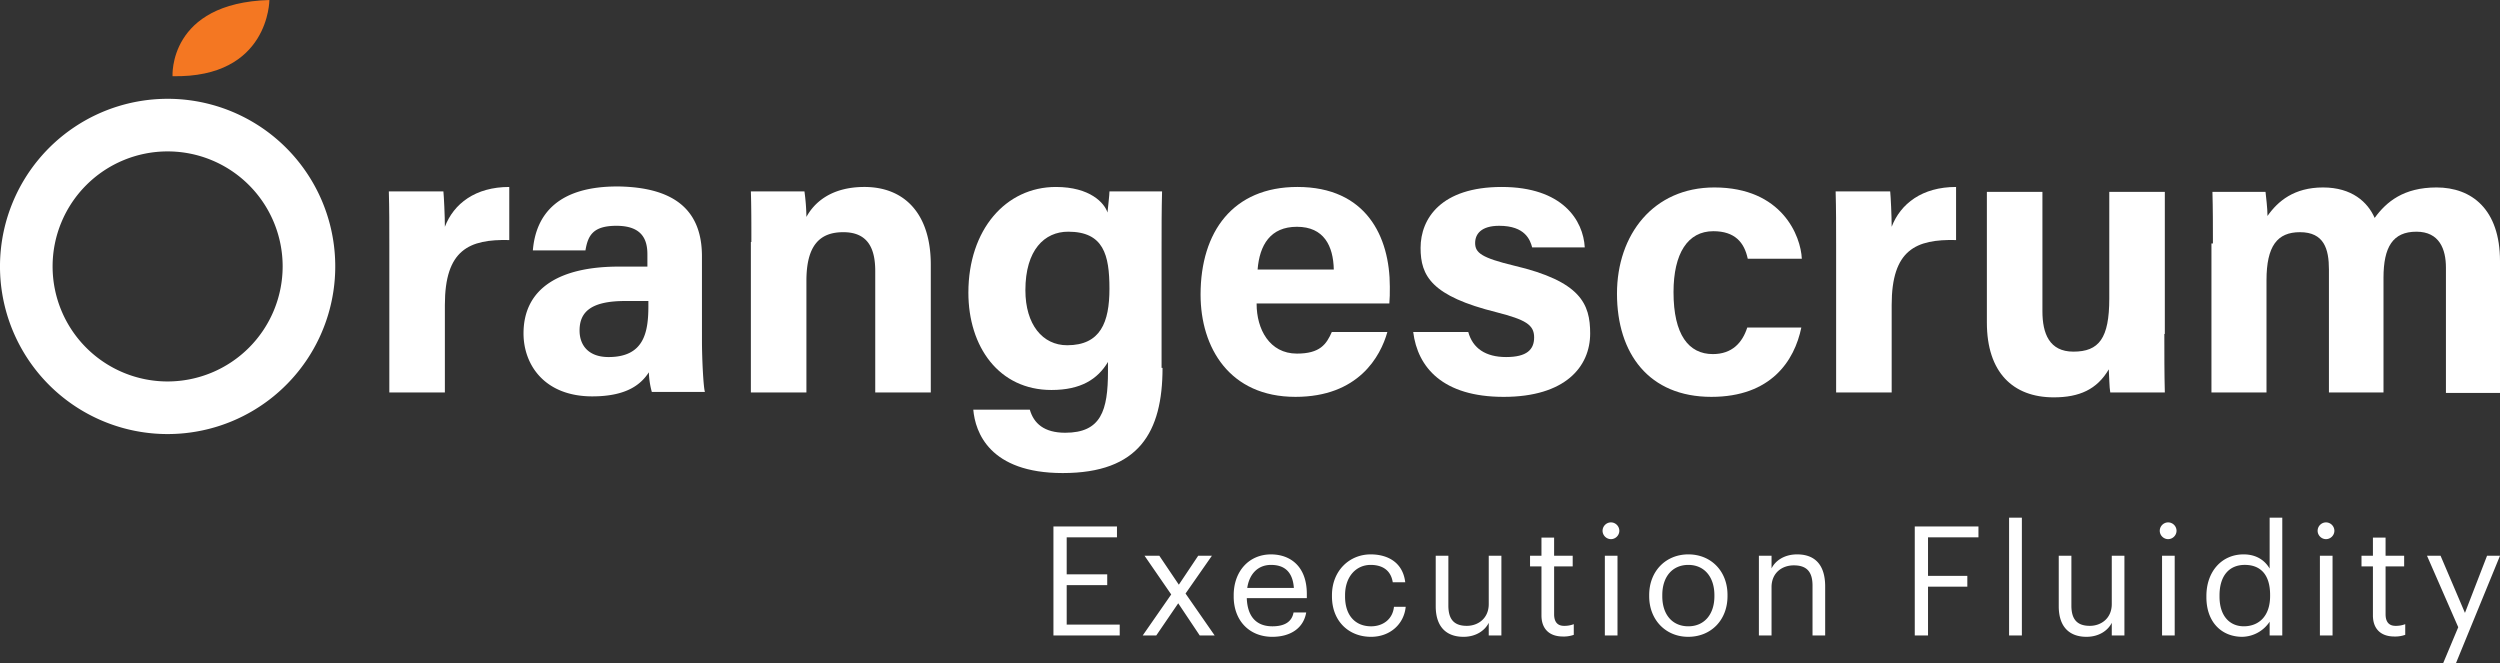
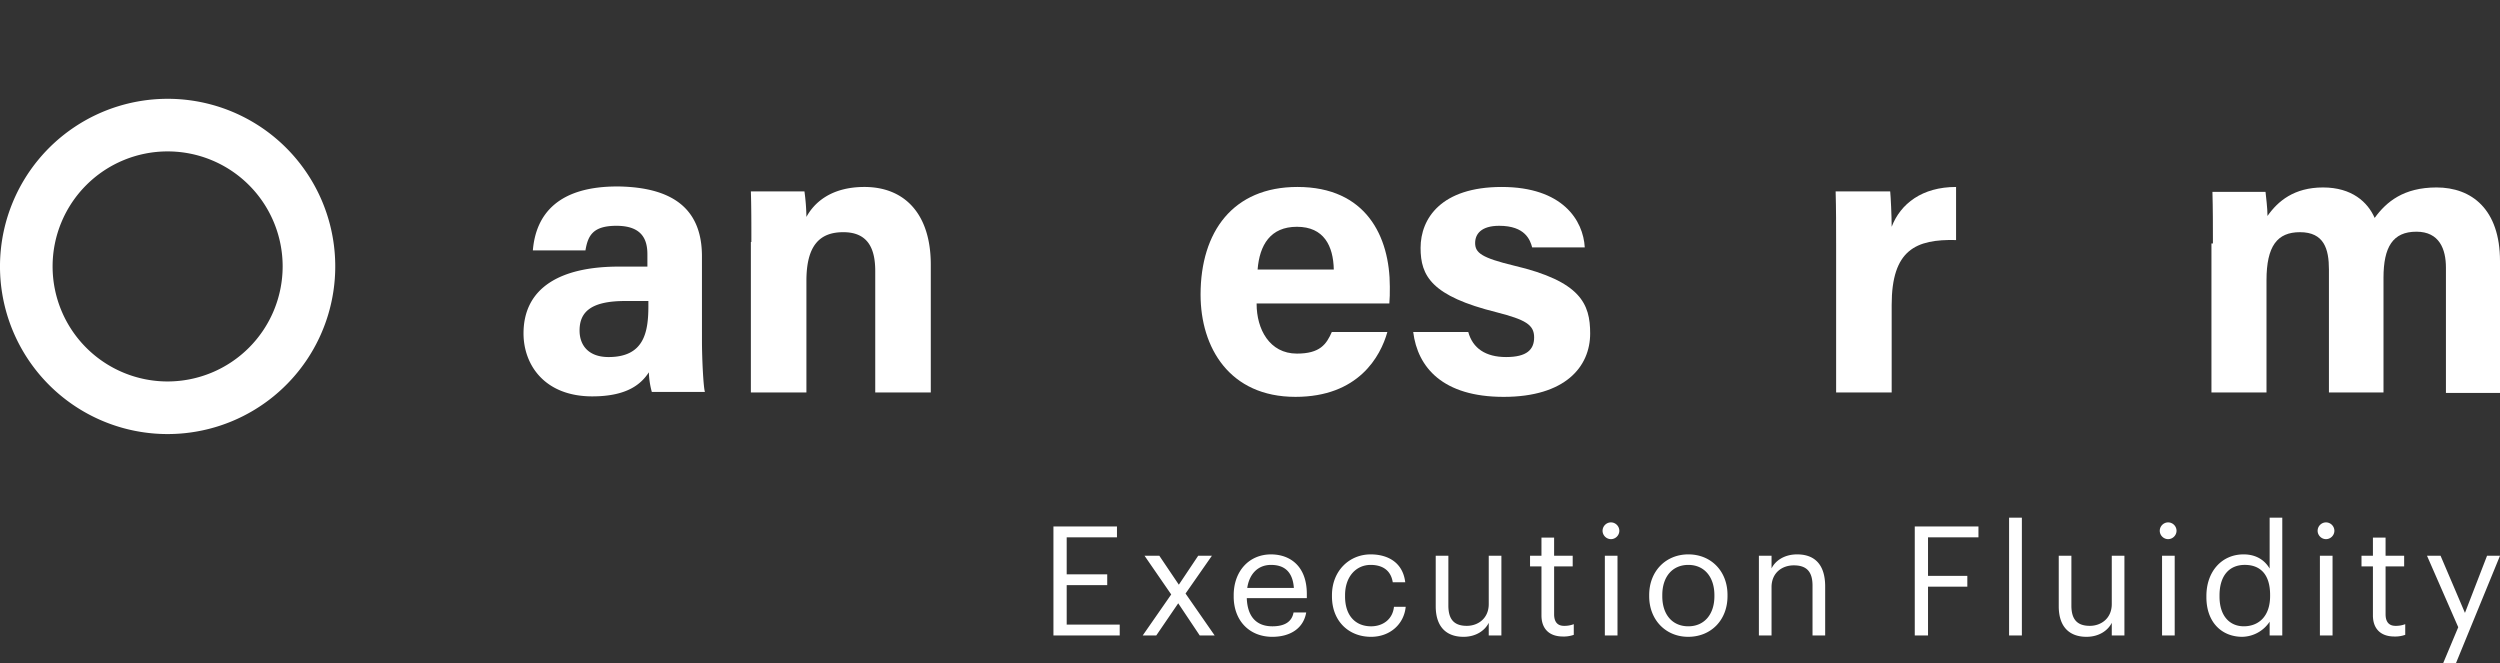
<svg xmlns="http://www.w3.org/2000/svg" width="1270.042" height="336.903" viewBox="0 0 1270.042 336.903">
  <rect x="0" y="0" width="1270.042" height="336.903" fill="#333333" stroke="none" />
  <g transform="translate(-7014.012 1399.932)">
    <g transform="translate(3232 966.871)">
      <g transform="translate(3015.929 -598.802)">
        <g transform="translate(766.083 -1768)">
          <g transform="translate(0 0)">
            <path d="M89.773,391.049a85.157,85.157,0,1,0,85.155,85.158A85.1,85.1,0,0,0,89.773,391.049Zm0,143.593a58.436,58.436,0,1,1,58.436-58.435A58.511,58.511,0,0,1,89.773,534.642Z" transform="translate(-4.616 -340.854)" fill="#fff" />
-             <path d="M43.2,407.664s-2.247-37.21,49.2-38.707C92.4,368.957,92.4,408.664,43.2,407.664Z" transform="translate(44.451 -368.957)" fill="#f47722" />
          </g>
          <g transform="translate(197.535 94.725)">
            <g transform="translate(0)">
-               <path d="M91.806,440.912c0-10.24,0-19.231-.25-27.72h27.719c.25,2.247.75,12.485.75,17.979,4.494-11.737,15.482-20.228,32.713-20.228v26.969c-20.476-.5-32.713,5-32.713,32.965v44.451H91.806Z" transform="translate(-91.556 -410.69)" fill="#fff" />
              <path d="M212.321,489c0,9.741.75,23.975,1.5,26.223H186.849a41.962,41.962,0,0,1-1.5-9.988c-3.744,5.741-10.738,12.237-28.719,12.237-24.473,0-34.961-16.234-34.961-31.967,0-23.224,18.729-33.961,48.445-33.961H184.6V445.3c0-7.243-2.5-14.485-15.732-14.485-11.987,0-14.485,4.994-15.734,12.487h-26.72c1.5-18.231,12.735-32.714,43.7-32.466,27.222.5,42.2,11.237,42.2,35.461Zm-27.469-19.978H173.366c-16.984,0-23.227,5.246-23.227,14.985,0,7.493,4.5,13.487,14.734,13.487,17.981,0,20.228-12.49,20.228-25.973v-2.5Z" transform="translate(-53.246 -410.832)" fill="#fff" />
              <path d="M173.032,438.912c0-8.741,0-18.231-.253-25.72H200a105.814,105.814,0,0,1,1,12.983c3.5-6.491,11.737-15.232,29.469-15.232,20.478,0,33.713,13.734,33.713,39.459v64.927H235.962V453.647c0-11.488-3.747-19.728-16.232-19.728-11.987,0-18.731,6.741-18.731,24.722v56.688H172.78V438.912Z" transform="translate(11.138 -410.69)" fill="#fff" />
-               <path d="M320.223,502.844c0,32.713-11.985,53.439-50.695,53.439-37.207,0-44.451-20.726-45.448-32.213H252.8c2,6.991,7.243,11.735,17.979,11.735,18.231,0,21.728-11.235,21.728-31.214v-4.746c-5.244,8.743-13.735,14.237-28.719,14.237-26.722,0-42.2-21.978-42.2-49.447,0-31.964,18.979-53.691,44.451-53.691,17.481,0,24.723,8.241,26.222,12.985.25-2.747,1-8.989,1-10.736h26.722c-.252,8.989-.252,19.479-.252,29.217v60.435ZM250.55,463.385c0,17.483,8.74,27.971,21.228,27.971,16.979,0,21.476-11.737,21.476-28.721,0-17.229-3-28.967-20.978-28.967-11.988,0-21.726,9.24-21.726,29.716Z" transform="translate(72.83 -410.69)" fill="#fff" />
              <path d="M302.148,470.376c0,12.738,6.492,25.225,20.479,25.225,11.737,0,14.982-4.744,17.729-10.988h28.219c-3.5,12.485-14.732,32.963-46.7,32.963-33.463,0-48.2-24.972-48.2-51.942,0-31.966,16.482-54.691,49.2-54.691,34.96,0,46.948,25.222,46.948,50.694,0,3.5,0,5.744-.25,8.491H302.148ZM341.355,452.9c-.25-11.985-4.994-21.726-18.728-21.726-13.485,0-18.981,9.241-19.979,21.726Z" transform="translate(138.7 -410.69)" fill="#fff" />
              <path d="M349.348,484.613c2.249,8.241,8.74,12.737,19.231,12.737s14.234-3.747,14.234-9.99c0-6.492-4.5-8.991-18.981-12.735-33.213-8.241-38.707-18.481-38.707-32.716,0-14.985,10.488-30.966,41.206-30.966,30.966,0,41.454,16.982,42.2,30.716h-26.72c-1-3.747-3.5-10.988-16.732-10.988-9.24,0-12.238,4.244-12.238,8.741,0,4.994,3.247,7.491,19.729,11.488,33.963,7.991,38.707,19.476,38.707,34.461,0,16.984-12.735,32.216-43.951,32.216-30.966,0-43.7-14.984-45.948-32.963Z" transform="translate(199.019 -410.69)" fill="#fff" />
-               <path d="M460.751,482.226c-3.5,16.98-15.482,35.21-45.7,35.21-31.716,0-47.95-21.975-47.95-52.441,0-29.969,18.481-53.942,49.447-53.942,34.463,0,43.954,24.725,44.454,36.21H433.532c-1.75-8.241-6.494-13.985-17.482-13.985-12.985,0-20.228,11.238-20.228,30.966,0,21.725,7.741,31.463,19.979,31.463,9.741,0,14.984-5.741,17.481-13.482Z" transform="translate(256.819 -410.55)" fill="#fff" />
              <path d="M416.374,440.912c0-10.24,0-19.231-.25-27.72h27.719c.25,2.247.75,12.485.75,17.979,4.5-11.737,15.484-20.228,32.716-20.228v26.969c-20.478-.5-32.716,5-32.716,32.965v44.451H416.374Z" transform="translate(318.873 -410.69)" fill="#fff" />
-               <path d="M540.239,484.215c0,9.738,0,20.476.25,29.716H512.769c-.5-2.747-.5-8.241-.75-11.736-5.993,10.236-14.984,14.233-27.969,14.233-20.728,0-33.963-12.735-33.963-37.959V412.042h28.219v60.685c0,11.236,3.5,20.479,15.734,20.479,12.982,0,18.229-6.744,18.229-26.972V412.042h28.219v72.173Z" transform="translate(361.745 -409.292)" fill="#fff" />
              <path d="M501.394,439.522c0-8.741,0-17.481-.247-26.222h26.969c.25,2.5,1,8.241,1,12.238,5.244-7.491,13.485-14.485,28.219-14.485s22.725,7.493,26.223,15.482c5.991-8.241,14.732-15.482,31.464-15.482,17.731,0,32.215,10.988,32.215,37.46v66.926H619.767V451.76c0-9.241-3.249-18.231-14.985-18.231-11.987,0-16.732,7.741-16.732,23.473v58.188h-27.72V452.757c0-10.488-2.5-18.979-14.734-18.979-11.488,0-16.982,6.994-16.982,24.473v56.938H500.646V439.522Z" transform="translate(425.272 -410.55)" fill="#fff" />
            </g>
          </g>
          <path d="M-256.386,39.736h33.671v-5.5h-26.937V14.192h20.59V8.7h-20.59V-10.113h25.543v-5.5h-32.278Zm45.359,0h6.889L-192.992,23.4l10.914,16.332h7.586l-14.784-21.286,13.391-19.2h-6.966l-9.83,14.707L-202.59-.747H-210.1l13.546,19.661Zm65.794.7c9.134,0,15.868-4.257,17.261-12.385H-134.4c-.851,4.722-4.489,7.044-10.759,7.044-8.282,0-12.694-5.109-13-14.32h30.5v-2.09c0-14.475-8.824-20.125-18.19-20.125-11.146,0-18.964,8.514-18.964,20.744v.619C-164.817,32.382-156.689,40.432-145.233,40.432Zm-12.694-24.847c1.084-7.2,5.5-11.688,12.075-11.688,6.657,0,10.991,3.328,11.611,11.688Zm62.852,24.847c9.753,0,16.8-6.5,17.648-15.249h-5.96c-.7,6.579-5.883,9.908-11.611,9.908-7.818,0-13.236-5.263-13.236-15.171V19.3c0-9.521,5.65-15.4,13-15.4,5.573,0,10.217,2.4,11.224,8.824h6.347C-78.9,2.427-86.793-1.444-95.23-1.444c-10.837,0-19.661,8.36-19.661,20.744v.619C-114.891,32.46-106.376,40.432-95.075,40.432Zm46.984,0c6.5,0,10.991-3.328,12.849-7.121v6.425h6.425V-.747h-6.425V23.79c0,7.276-5.418,11.069-11.146,11.069-6.347,0-9.366-3.174-9.366-10.295V-.747h-6.425V24.874C-62.178,36.02-56.141,40.432-48.091,40.432Zm50.545-.155a15.312,15.312,0,0,0,5.5-.851V34.008A13.225,13.225,0,0,1,3,34.859c-3.251,0-5.031-1.935-5.031-5.883V4.671H7.408V-.747H-2.035V-9.958H-8.46V-.747h-5.805V4.671H-8.46V29.6C-8.46,35.943-4.9,40.277,2.454,40.277Zm21.286-.542h6.425V-.747H23.74Zm3.1-48.92a4.3,4.3,0,0,0,4.257-4.257A4.3,4.3,0,0,0,26.836-17.7a4.3,4.3,0,0,0-4.257,4.257A4.3,4.3,0,0,0,26.836-9.184ZM66.158,35.091c-8.2,0-13.236-6.038-13.236-15.249v-.619C52.922,9.935,58.03,3.9,66.158,3.9c8.05,0,13.236,6.038,13.236,15.4v.542C79.394,28.976,74.285,35.091,66.158,35.091Zm-.077,5.341c11.533,0,19.97-8.437,19.97-20.667v-.619c0-12.152-8.437-20.59-19.893-20.59S46.265,7.071,46.265,19.223v.619C46.265,31.685,54.547,40.432,66.081,40.432Zm35.916-.7h6.425V15.2c0-7.276,5.341-11.069,11.3-11.069,6.5,0,9.521,3.174,9.521,10.295V39.736h6.425V14.889c0-11.765-5.883-16.332-14.242-16.332-6.657,0-11.146,3.328-13,7.121V-.747H102Zm79.185,0h6.734V14.966h19.97V9.47h-19.97V-10.113h25.621v-5.5H181.181Zm47.913,0h6.5V-20.1h-6.5Zm39.321.7c6.5,0,10.991-3.328,12.849-7.121v6.425h6.425V-.747h-6.425V23.79c0,7.276-5.418,11.069-11.146,11.069-6.347,0-9.366-3.174-9.366-10.295V-.747h-6.425V24.874C254.328,36.02,260.365,40.432,268.415,40.432Zm38.393-.7h6.425V-.747h-6.425Zm3.1-48.92a4.3,4.3,0,0,0,4.257-4.257A4.3,4.3,0,0,0,309.9-17.7a4.3,4.3,0,0,0-4.257,4.257A4.3,4.3,0,0,0,309.9-9.184Zm37.7,49.616a17.063,17.063,0,0,0,13.855-7.663v6.966h6.425V-20.1h-6.425V5.755c-2.322-3.948-6.5-7.2-13.236-7.2-11.146,0-18.887,8.747-18.887,21.131v.619C329.333,32.924,337,40.432,347.6,40.432Zm.7-5.341c-6.812,0-12.307-4.876-12.307-15.094v-.619c0-9.83,4.8-15.481,12.849-15.481,7.9,0,12.849,4.876,12.849,15.249v.619C361.688,30.137,355.8,35.091,348.3,35.091ZM387,39.736h6.425V-.747H387Zm3.1-48.92a4.3,4.3,0,0,0,4.257-4.257A4.3,4.3,0,0,0,390.1-17.7a4.3,4.3,0,0,0-4.257,4.257A4.3,4.3,0,0,0,390.1-9.184ZM424.85,40.277a15.312,15.312,0,0,0,5.5-.851V34.008a13.225,13.225,0,0,1-4.954.851c-3.251,0-5.031-1.935-5.031-5.883V4.671H429.8V-.747H420.36V-9.958h-6.425V-.747H408.13V4.671h5.805V29.6C413.936,35.943,417.5,40.277,424.85,40.277Zm24.769,13.546h6.5l22.37-54.57h-6.579L460.688,28.28,448.3-.747h-6.889l15.868,36.3Z" transform="translate(791.55 283.079)" fill="#fff" />
        </g>
      </g>
    </g>
  </g>
</svg>